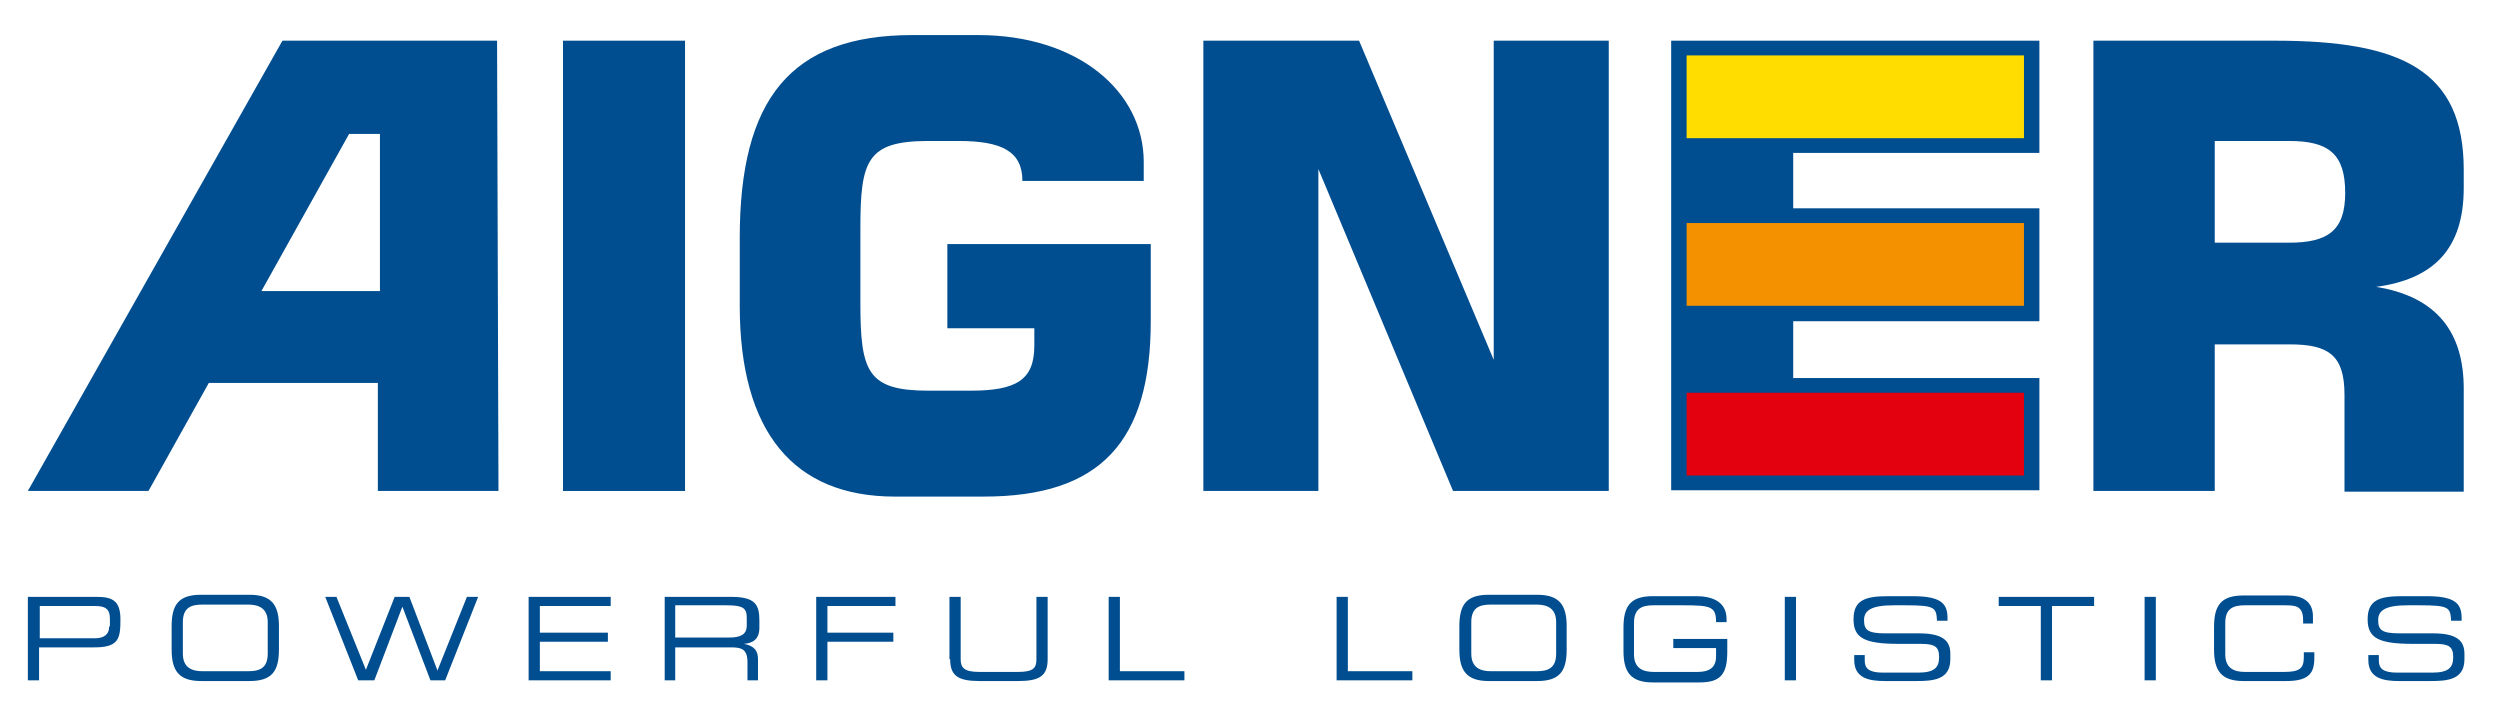
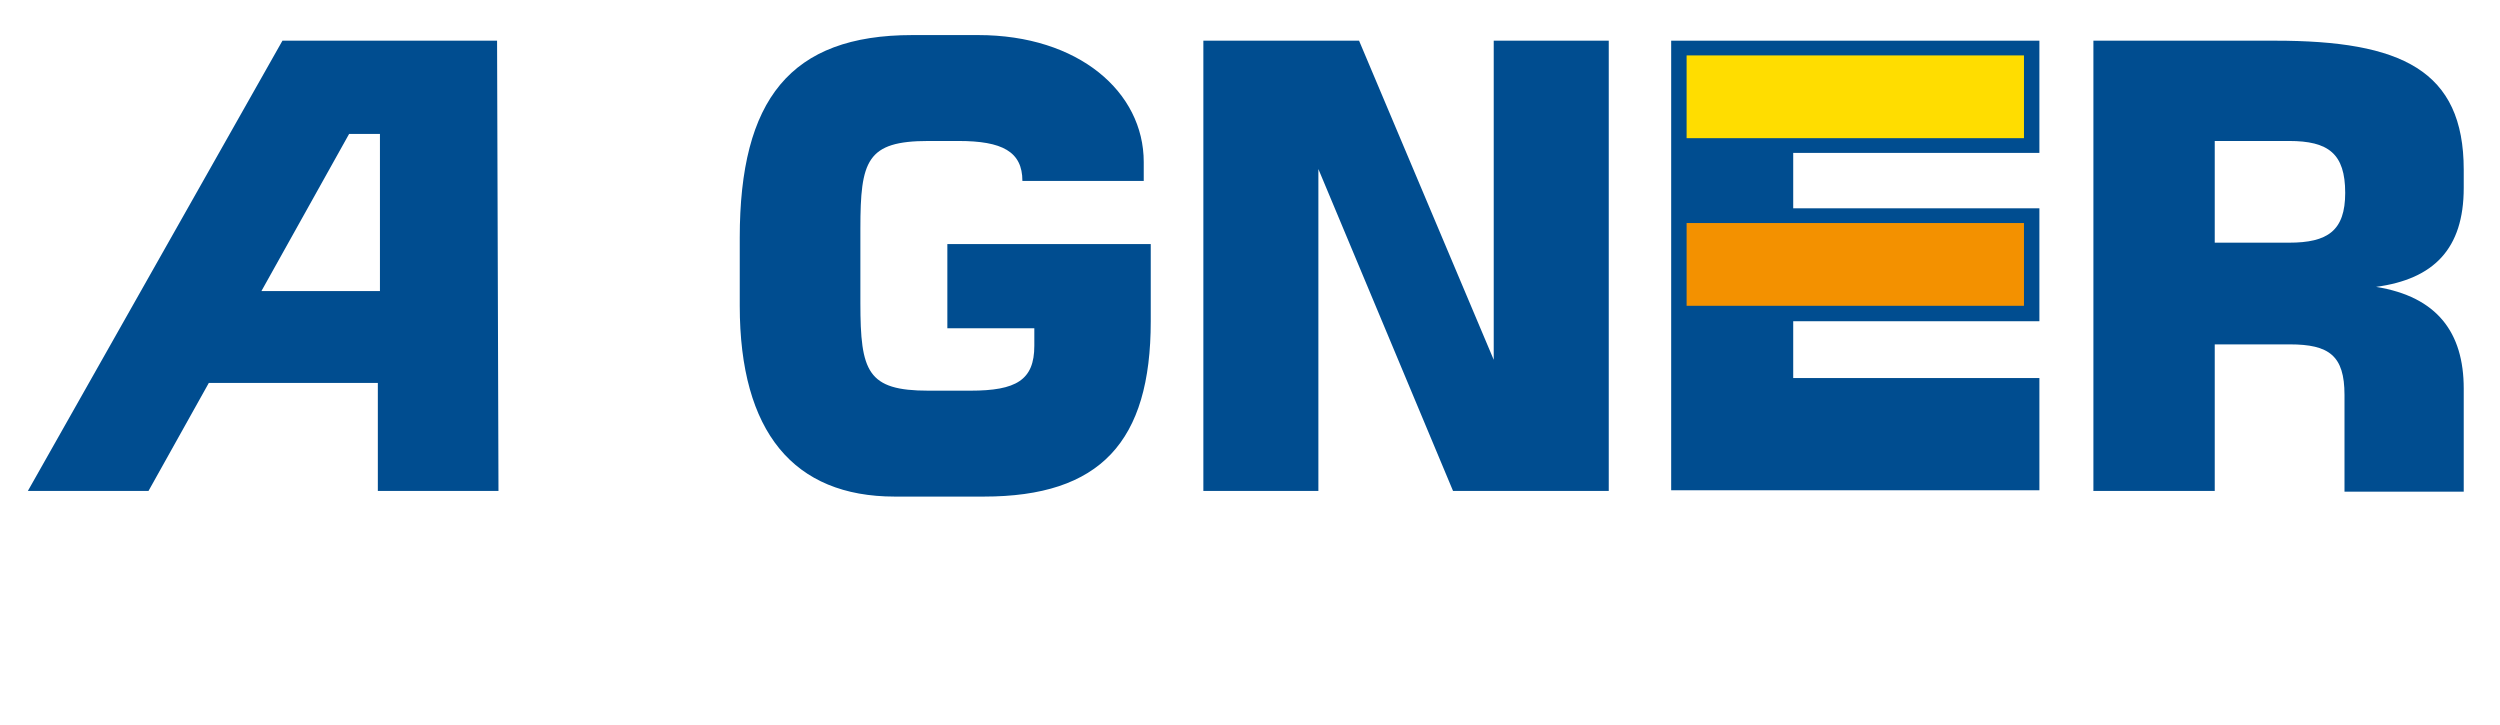
<svg xmlns="http://www.w3.org/2000/svg" id="Ebene_1" width="125.6mm" height="36.4mm" version="1.1" viewBox="0 0 356.1 103.3">
  <defs>
    <style>
      .st0 {
        fill: #e3000f;
      }

      .st1 {
        fill: #fd0;
      }

      .st2 {
        fill: #004d90;
      }

      .st3 {
        fill: #f39100;
      }
    </style>
  </defs>
  <polygon class="st2" points="290.6 21.8 290.6 5.8 238.1 5.8 238.1 69.9 290.6 69.9 290.6 53.9 255.5 53.9 255.5 45.8 290.6 45.8 290.6 29.7 255.5 29.7 255.5 21.8 290.6 21.8" />
  <path class="st2" d="M49.6,19.1h4.4v22.4h-16.9l12.5-22.4ZM40.1,5.8L3.8,70h17.2l8.6-15.4h24.1v15.4h17.2l-.2-64.2h-30.6Z" />
-   <rect class="st2" x="80.1" y="5.8" width="17.4" height="64.2" />
  <g>
    <path class="st2" d="M145.6,25.8c0-4.2-2.9-5.7-9.1-5.7h-4.3c-8.8,0-9.7,2.8-9.7,12.5v10.6c0,9.8,1,12.5,9.7,12.5h6c6.5,0,9.1-1.5,9.1-6.4v-2.5h-12.4v-12h29v11c0,17.2-7.2,25-23.8,25h-12.7c-14.4,0-22.1-9.2-22.1-27.2v-9.7c0-19.7,7.2-28.9,24.6-28.9h9.4c14.3,0,23.6,8.1,23.6,18.1v2.7h-17.2Z" />
    <path class="st2" d="M298.4,70h17.2v-20.9h10.7c5.6,0,7.8,1.6,7.8,7.2v13.8h17v-14.7c0-8-3.8-13.1-12.5-14.5,8.2-1.1,12.5-5.4,12.5-14.1v-2.6c0-14.2-8.9-18.4-26.9-18.4h-25.9v64.2ZM315.6,34.6v-14.5h10.6c5.6,0,8,1.8,8,7.4h0c0,5.4-2.5,7.1-8,7.1h-10.6Z" />
  </g>
  <polygon class="st2" points="171.4 5.8 193.6 5.8 212.8 51.3 212.8 5.8 229.2 5.8 229.2 70 207 70 187.8 24.1 187.8 70 171.4 70 171.4 5.8" />
  <rect class="st1" x="240.3" y="7.9" width="48.1" height="11.8" />
  <rect class="st3" x="240.3" y="31.8" width="48.1" height="11.8" />
-   <rect class="st0" x="240.3" y="56" width="48.1" height="11.8" />
-   <path class="st2" d="M337.5,94.1c0,2.6,2.1,3,4.4,3h4.5c2.4,0,4.8-.2,4.8-3.1v-.8c0-2-1.3-2.9-4.5-2.9h-4.8c-2.5,0-3-.5-3-1.9s1.1-2.1,4.2-2.1h1.7c4.2,0,4.4.3,4.5,2.2h1.5v-.4c0-2.1-1-3.1-5-3.1h-3.5c-3.3,0-4.9.6-4.9,3.3s1.6,3.5,6.5,3.5h3.1c2,0,2.6.4,2.6,1.9s-.7,2.2-3,2.2h-5c-2,0-2.6-.6-2.6-1.7v-.8h-1.5v.9ZM315.5,92.6c0,3,1,4.5,4.2,4.5h6.1c3.3,0,4-1.2,4-3.3v-.8h-1.5v.7c0,1.6-.6,2.1-2.8,2.1h-5.6c-1.5,0-2.8-.5-2.8-2.5v-4.5c0-2.1,1.2-2.5,2.8-2.5h5.6c1.5,0,2.7,0,2.7,2.1v.5h1.4v-1c0-1.6-.8-3-3.7-3h-6.2c-3.2,0-4.2,1.4-4.2,4.5v3.3ZM305.6,97h1.6v-11.9h-1.6v11.9ZM290.8,97h1.6v-10.6h6v-1.3h-13.6v1.3h6v10.6ZM264.2,94.1c0,2.6,2.1,3,4.4,3h4.5c2.4,0,4.8-.2,4.8-3.1v-.8c0-2-1.3-2.9-4.5-2.9h-4.8c-2.5,0-3-.5-3-1.9s1.1-2.1,4.2-2.1h1.7c4.2,0,4.4.3,4.5,2.2h1.5v-.4c0-2.1-1-3.1-5-3.1h-3.5c-3.3,0-4.9.6-4.9,3.3s1.6,3.5,6.5,3.5h3.1c2,0,2.6.4,2.6,1.9s-.7,2.2-3,2.2h-5c-2,0-2.6-.6-2.6-1.7v-.8h-1.5v.9ZM254.3,97h1.6v-11.9h-1.6v11.9ZM246.1,91.1h-7.7v1.3h6.1v1.2c0,1.6-1,2.2-2.6,2.2h-6.3c-1.5,0-2.8-.5-2.8-2.5v-4.5c0-2.1,1.2-2.5,2.8-2.5h4.2c4,0,4.7.2,4.7,2.4h1.5v-.4c0-2.7-2.3-3.3-4.4-3.3h-6.1c-3.2,0-4.2,1.4-4.2,4.5v3.3c0,3,1,4.5,4.2,4.5h6.6c3,0,4-1.1,4-4.4v-1.6ZM207.9,92.6c0,3,1,4.5,4.2,4.5h6.9c3.2,0,4.2-1.4,4.2-4.5v-3.3c0-3-1-4.5-4.2-4.5h-6.9c-3.2,0-4.2,1.4-4.2,4.5v3.3ZM221.7,93.2c0,2.1-1.2,2.5-2.8,2.5h-6.5c-1.5,0-2.8-.5-2.8-2.5v-4.5c0-2.1,1.2-2.5,2.8-2.5h6.5c1.5,0,2.8.5,2.8,2.5v4.5ZM190.3,97h10.9v-1.3h-9.2v-10.6h-1.6v11.9ZM157.8,97h10.9v-1.3h-9.2v-10.6h-1.6v11.9ZM135.3,94c0,2.4,1.2,3.1,4.2,3.1h5.5c3,0,4.2-.7,4.2-3.1v-8.9h-1.6v8.9c0,1.2-.4,1.8-2.6,1.8h-5.6c-2.2,0-2.6-.7-2.6-1.8v-8.9h-1.6v8.9ZM116.2,97h1.6v-5.5h9.4v-1.3h-9.4v-3.8h9.7v-1.3h-11.3v11.9ZM96.1,90.9v-4.6h7.3c2.4,0,2.9.4,2.9,1.8v1.1c0,1.2-.8,1.7-2.5,1.7h-7.7ZM94.5,97h1.6v-4.7h7.9c1.5,0,2.4.2,2.4,2.1v2.6h1.5v-3c0-1.1-.4-1.9-2-2.2h0c1.2-.1,2.2-.6,2.2-2.3v-1c0-2.2-.5-3.4-4-3.4h-9.5v11.9ZM75.1,97h11.8v-1.3h-10.1v-4.2h9.7v-1.3h-9.7v-3.8h10.1v-1.3h-11.7v11.9ZM51.1,97h2.1l4-10.5,4,10.5h2.1l4.7-11.9h-1.6l-4.2,10.5-4-10.5h-2.1l-4.1,10.4-4.2-10.4h-1.6l4.7,11.9ZM24.3,92.6c0,3,1,4.5,4.2,4.5h6.9c3.2,0,4.2-1.4,4.2-4.5v-3.3c0-3-1-4.5-4.2-4.5h-6.9c-3.2,0-4.2,1.4-4.2,4.5v3.3ZM38,93.2c0,2.1-1.2,2.5-2.8,2.5h-6.5c-1.5,0-2.8-.5-2.8-2.5v-4.5c0-2.1,1.2-2.5,2.8-2.5h6.5c1.5,0,2.8.5,2.8,2.5v4.5ZM15.4,89.3c0,1.2-.8,1.7-2,1.7h-7.9v-4.6h7.8c1.4,0,2.2.3,2.2,1.8v1.1ZM3.8,97h1.6v-4.7h7.9c3.5,0,3.7-1.3,3.7-4s-1.2-3.2-3.4-3.2H3.8v11.9Z" />
</svg>